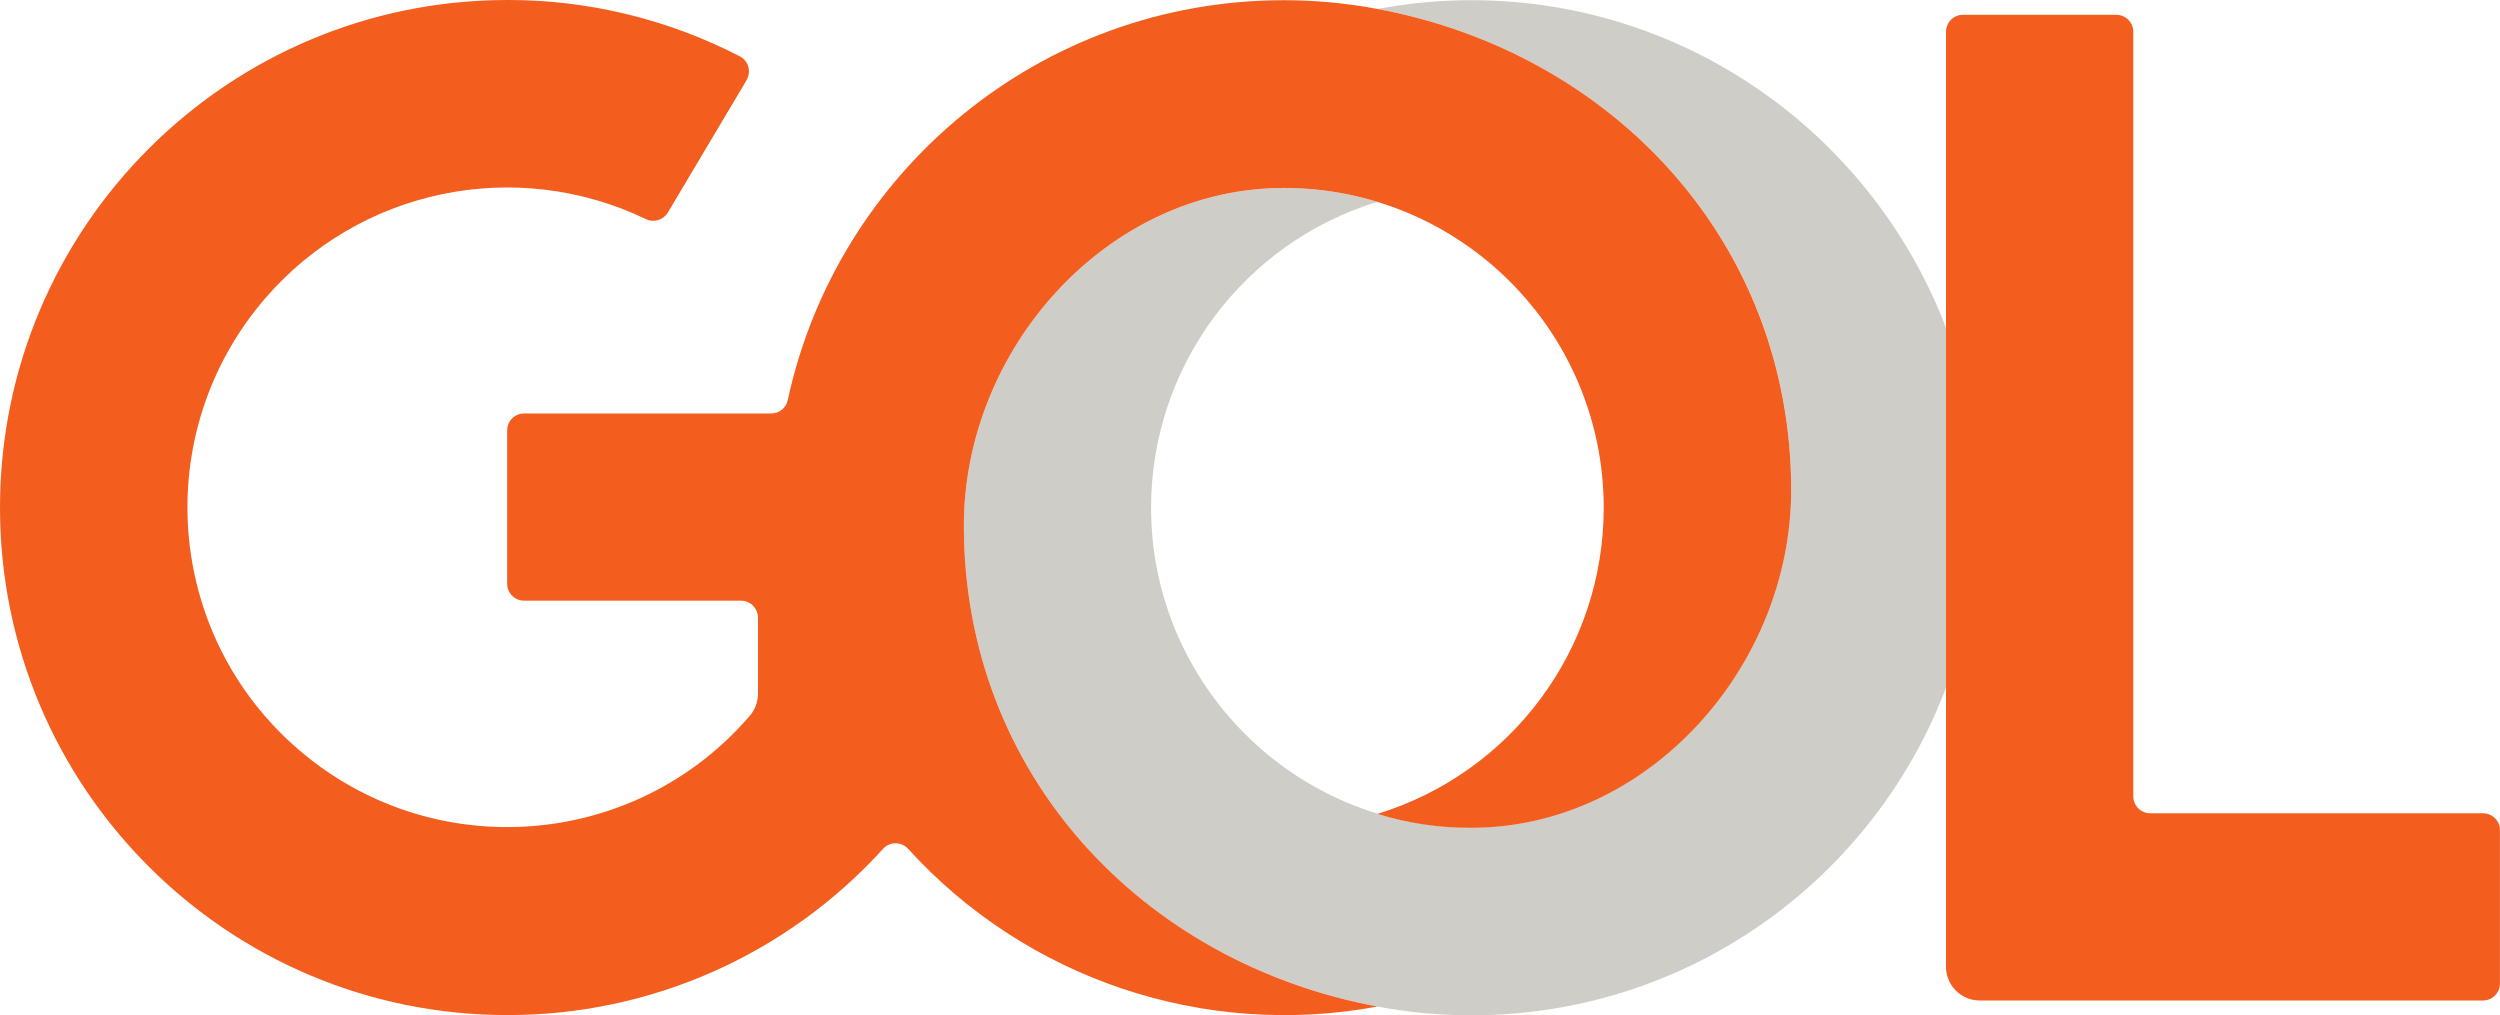
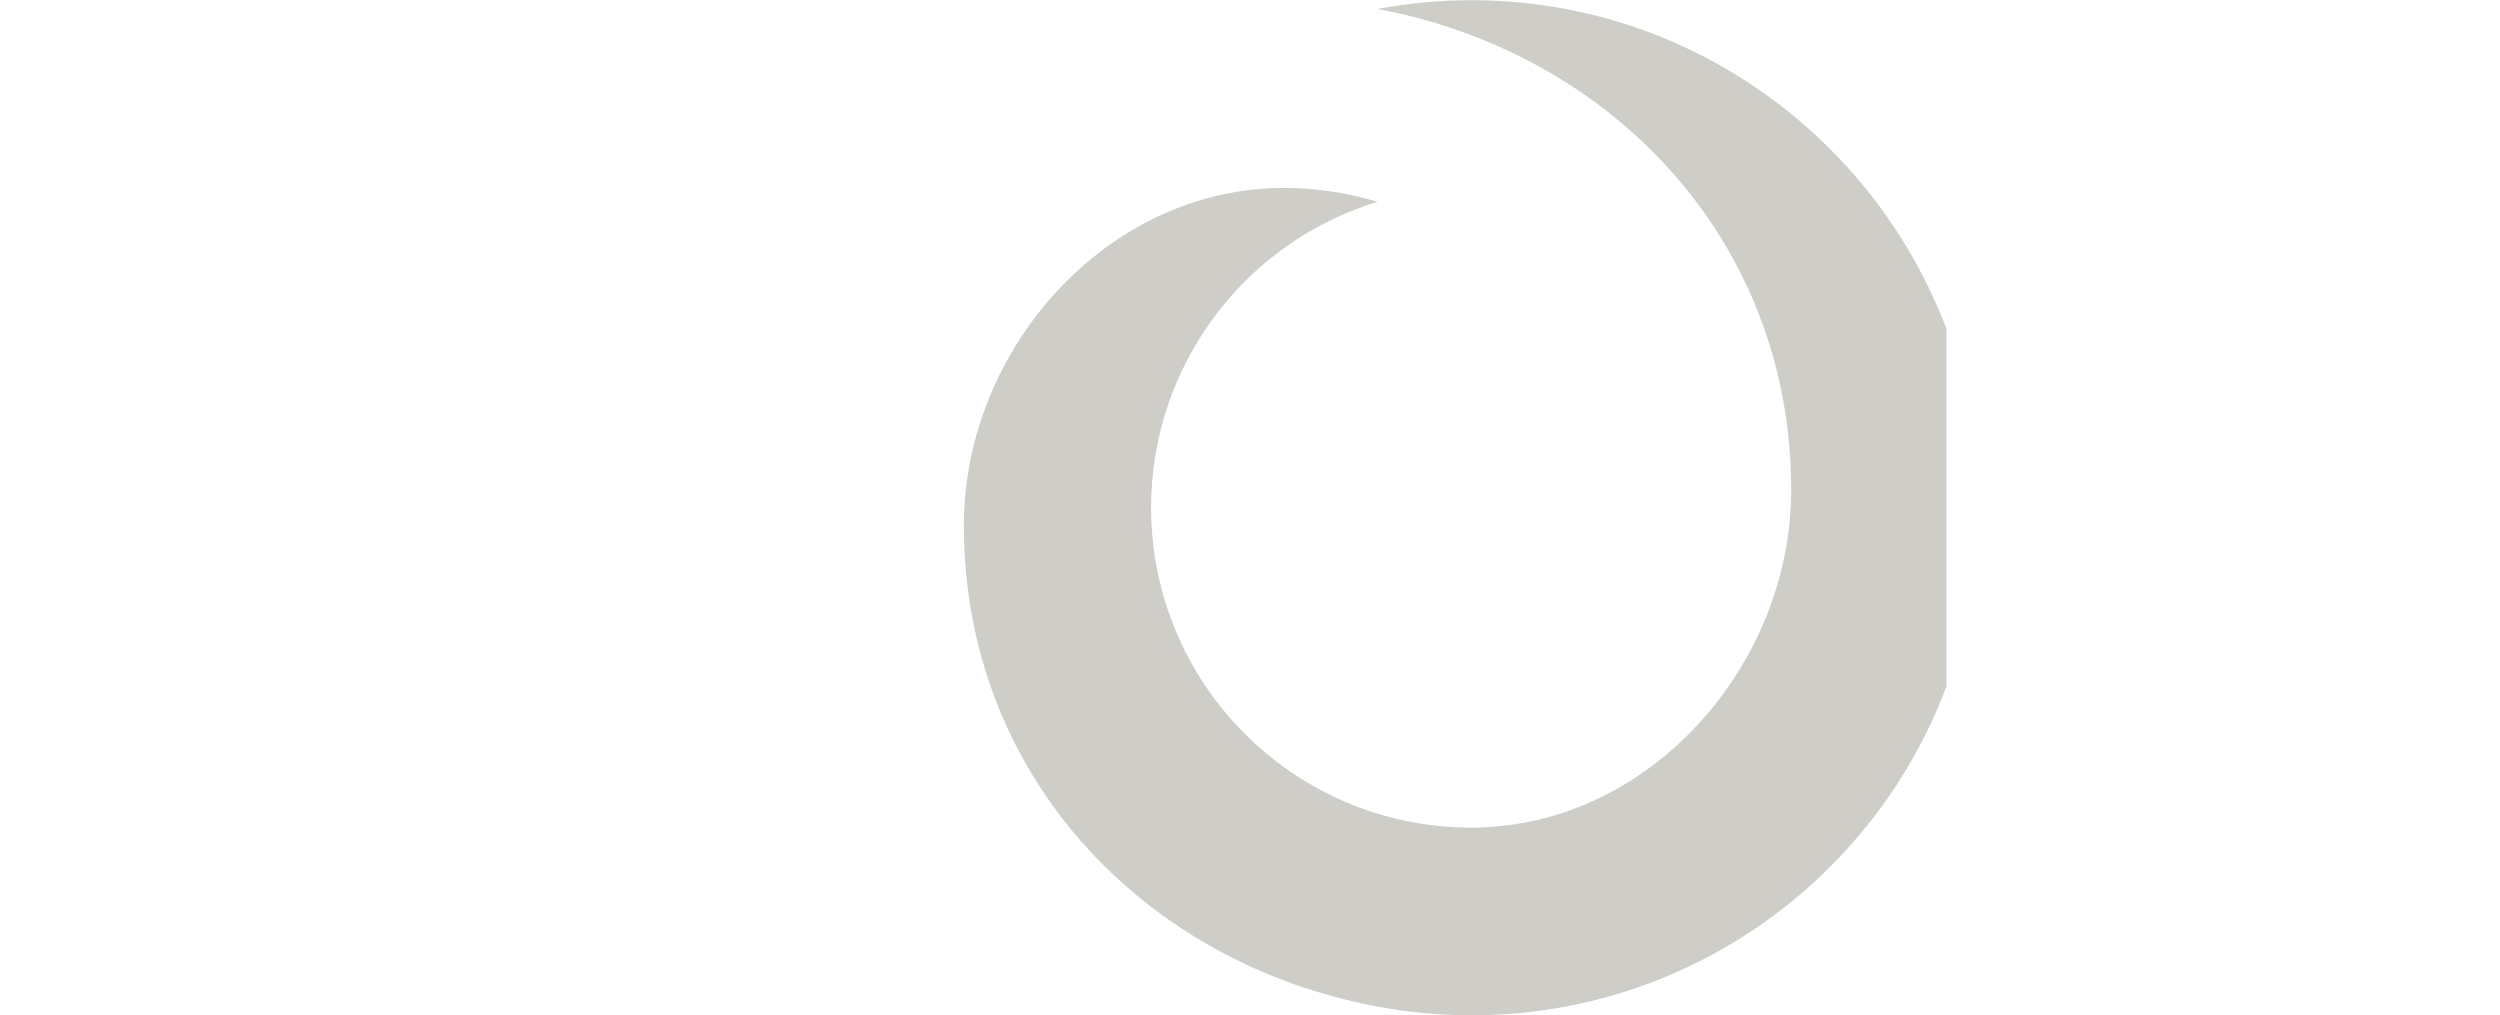
<svg xmlns="http://www.w3.org/2000/svg" width="145.28pt" height="59pt" viewBox="0 0 145.28 59" version="1.1">
  <g id="surface1">
    <path style=" stroke:none;fill-rule:nonzero;fill:rgb(80.533%,80.31%,78.157%);fill-opacity:1;" d="M 85.496 0.012 C 83.664 0.012 81.844 0.184 80.047 0.52 C 93.727 3.082 104.09 14.043 104.09 28.461 C 104.09 38.73 95.77 48.094 85.496 48.094 C 75.227 48.094 66.906 39.773 66.891 29.512 C 66.891 21.336 72.223 14.121 80.047 11.727 C 78.281 11.195 76.449 10.922 74.602 10.922 C 64.332 10.922 56.012 20.281 56.012 30.551 C 56.012 44.973 66.371 55.945 80.047 58.492 C 81.844 58.832 83.676 59 85.512 59 C 98.133 59 108.91 51.07 113.109 39.902 L 113.109 19.113 C 108.887 7.957 98.121 0.012 85.496 0.012 " />
-     <path style=" stroke:none;fill-rule:nonzero;fill:rgb(95.081%,36.334%,11.885%);fill-opacity:1;" d="M 144.289 47.262 L 124.953 47.262 C 124.41 47.262 123.969 46.816 123.969 46.273 L 123.969 1.848 C 123.969 1.301 123.523 0.859 122.992 0.859 L 114.074 0.859 C 113.527 0.859 113.086 1.301 113.086 1.848 L 113.086 56.18 C 113.086 57.27 113.969 58.141 115.051 58.141 L 144.289 58.141 C 144.836 58.141 145.277 57.699 145.277 57.152 L 145.277 48.234 C 145.277 47.703 144.836 47.262 144.289 47.262 Z M 80.047 0.52 C 78.254 0.184 76.434 0.012 74.602 0.012 C 60.457 0.012 48.637 9.973 45.777 23.258 C 45.672 23.715 45.285 24.027 44.816 24.027 L 30.461 24.027 C 29.914 24.027 29.473 24.469 29.473 25 L 29.473 33.922 C 29.473 34.469 29.914 34.906 30.461 34.906 L 43.059 34.906 C 43.605 34.906 44.047 35.352 44.047 35.898 L 44.047 40.316 C 44.047 40.785 43.879 41.238 43.566 41.605 C 36.871 49.379 25.145 50.262 17.355 43.566 C 9.57 36.871 8.699 25.145 15.395 17.355 C 20.879 10.984 29.941 9.09 37.523 12.727 C 37.977 12.961 38.535 12.793 38.809 12.352 L 43.387 4.656 C 43.656 4.188 43.516 3.59 43.047 3.301 C 43.035 3.289 43.023 3.289 42.996 3.277 C 38.82 1.117 34.18 -0.012 29.473 0 C 13.195 0.012 0 13.223 0 29.5 C 0 45.777 13.195 58.988 29.488 58.988 C 37.809 59 45.727 55.488 51.316 49.328 C 51.68 48.922 52.305 48.898 52.707 49.262 C 52.734 49.289 52.758 49.301 52.773 49.328 C 59.664 56.906 69.984 60.363 80.047 58.492 C 66.371 55.945 56.012 44.973 56.012 30.551 C 56.012 20.281 64.332 10.922 74.602 10.922 C 84.871 10.922 93.195 19.242 93.195 29.512 C 93.195 37.691 87.863 44.895 80.047 47.297 C 81.816 47.844 83.652 48.117 85.496 48.105 C 95.77 48.105 104.09 38.742 104.09 28.473 C 104.074 14.043 93.727 3.082 80.047 0.52 " />
  </g>
</svg>